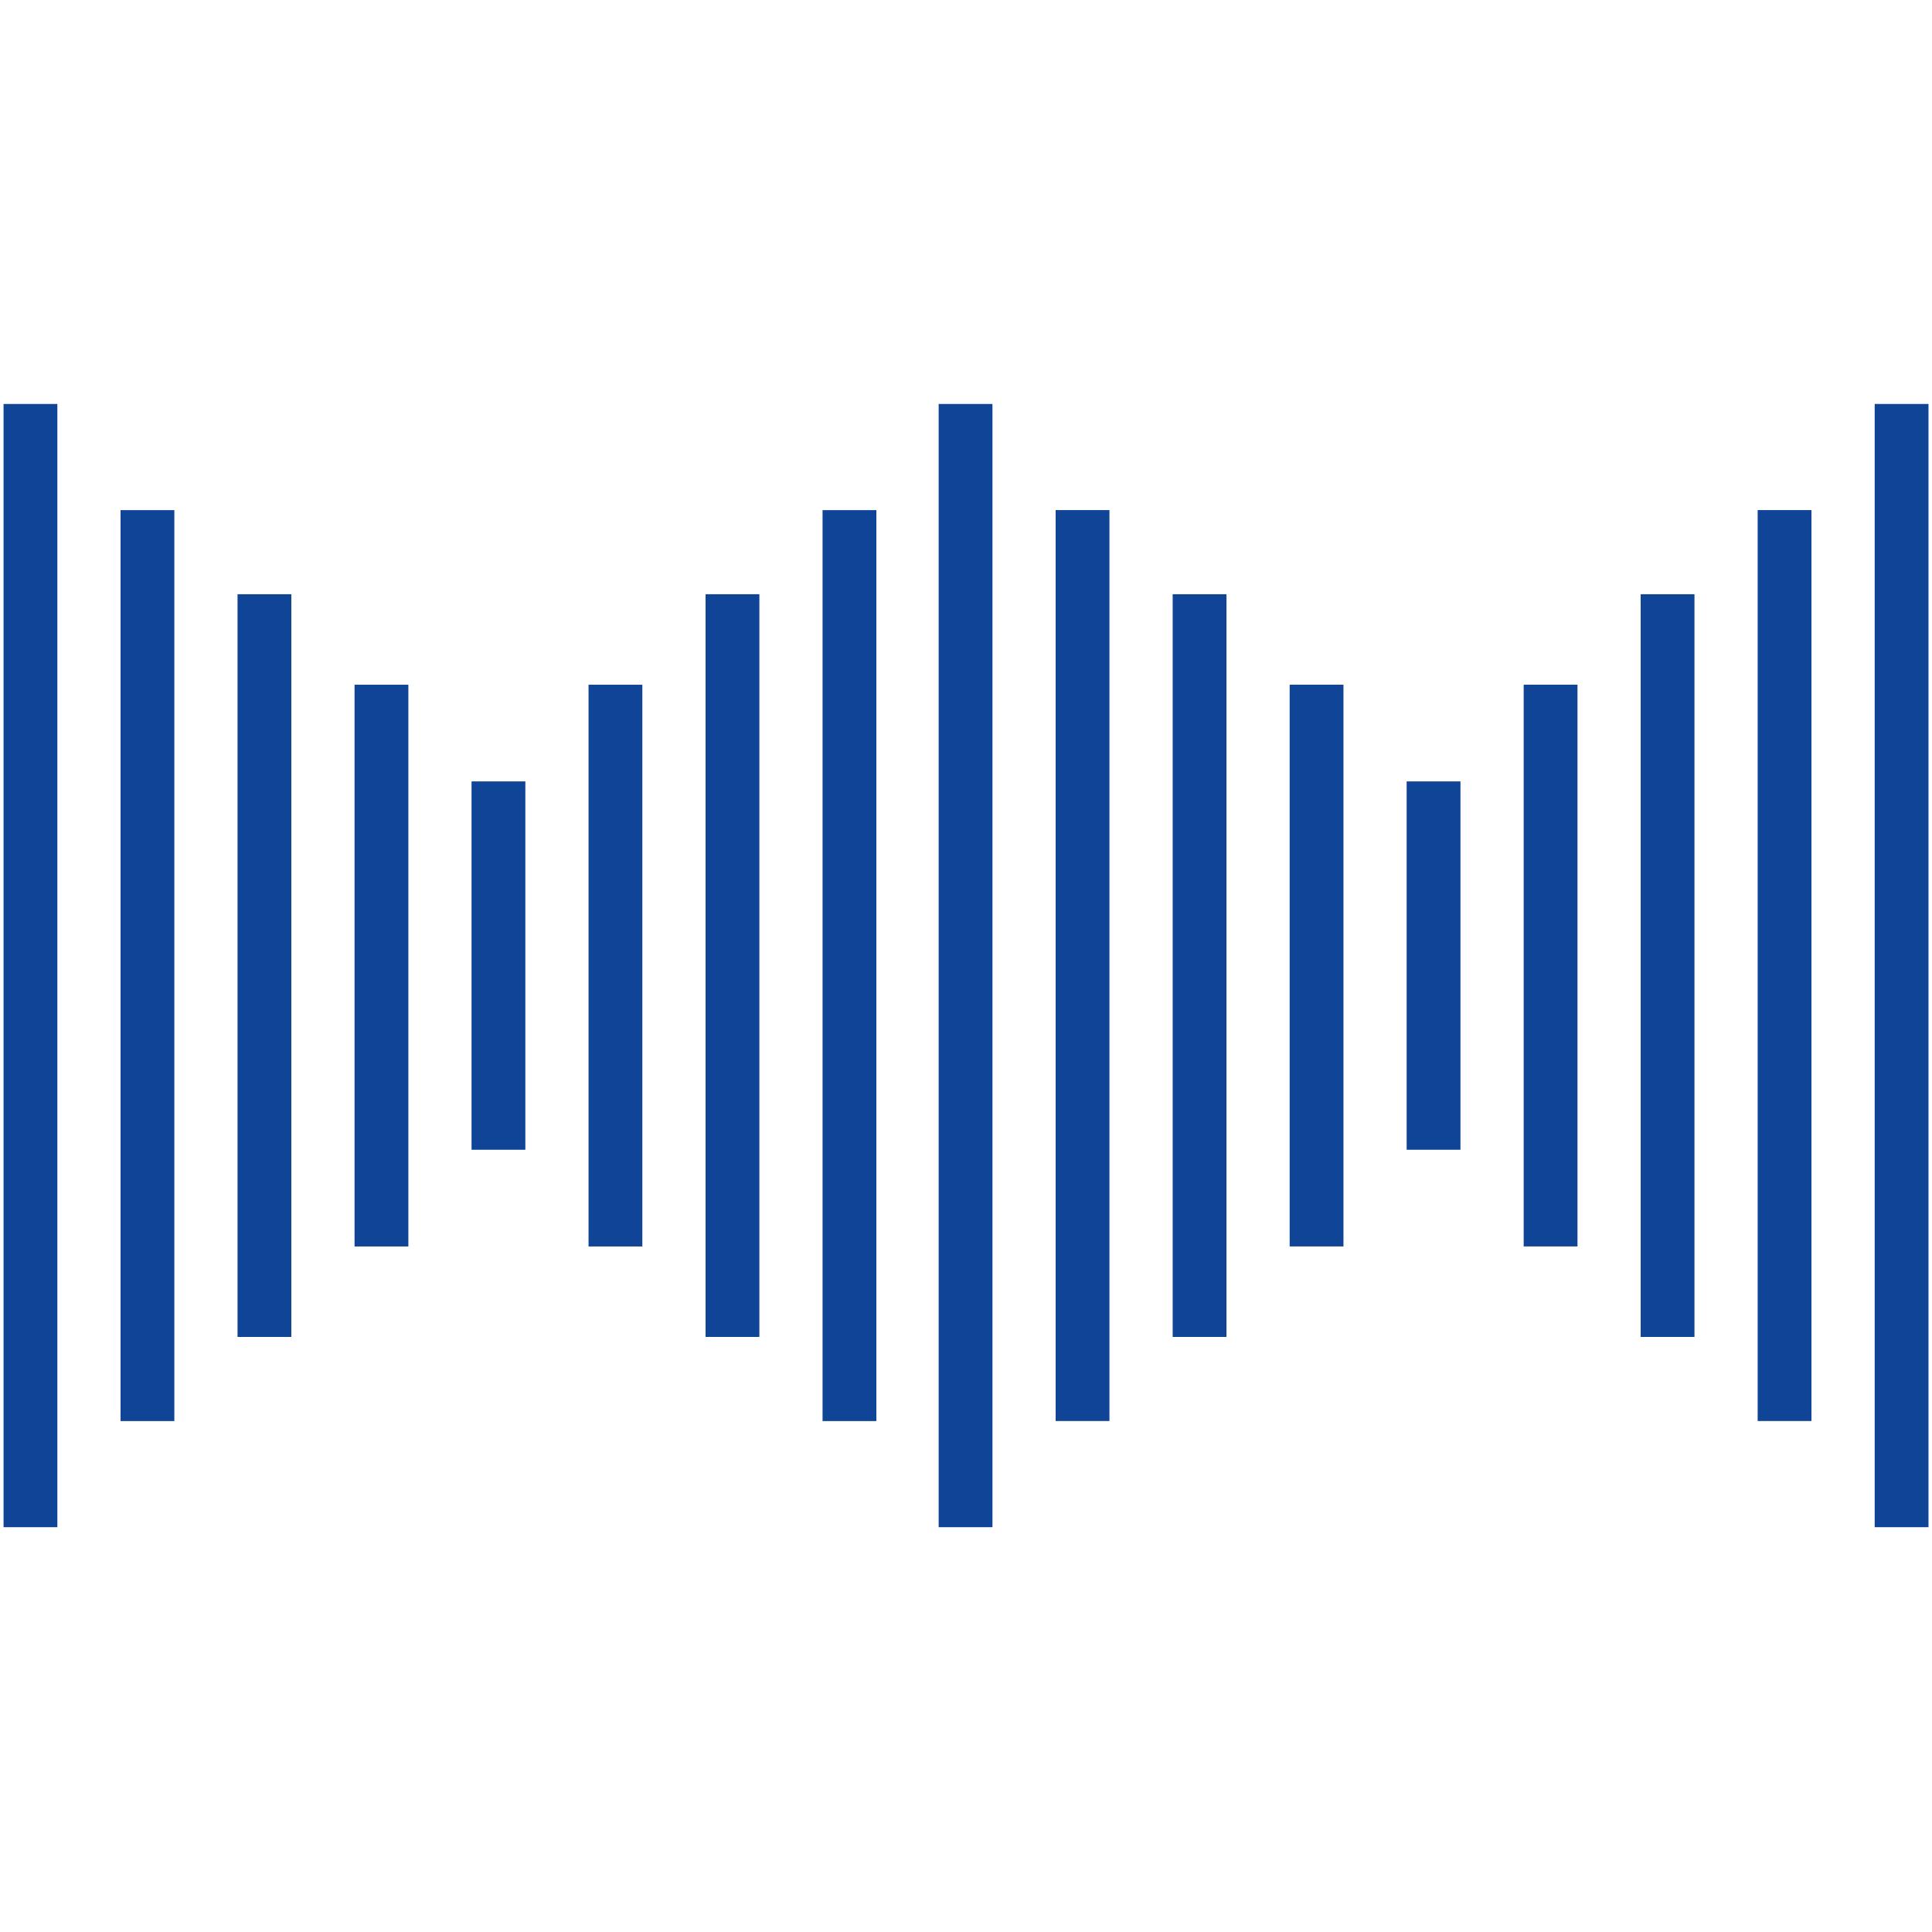
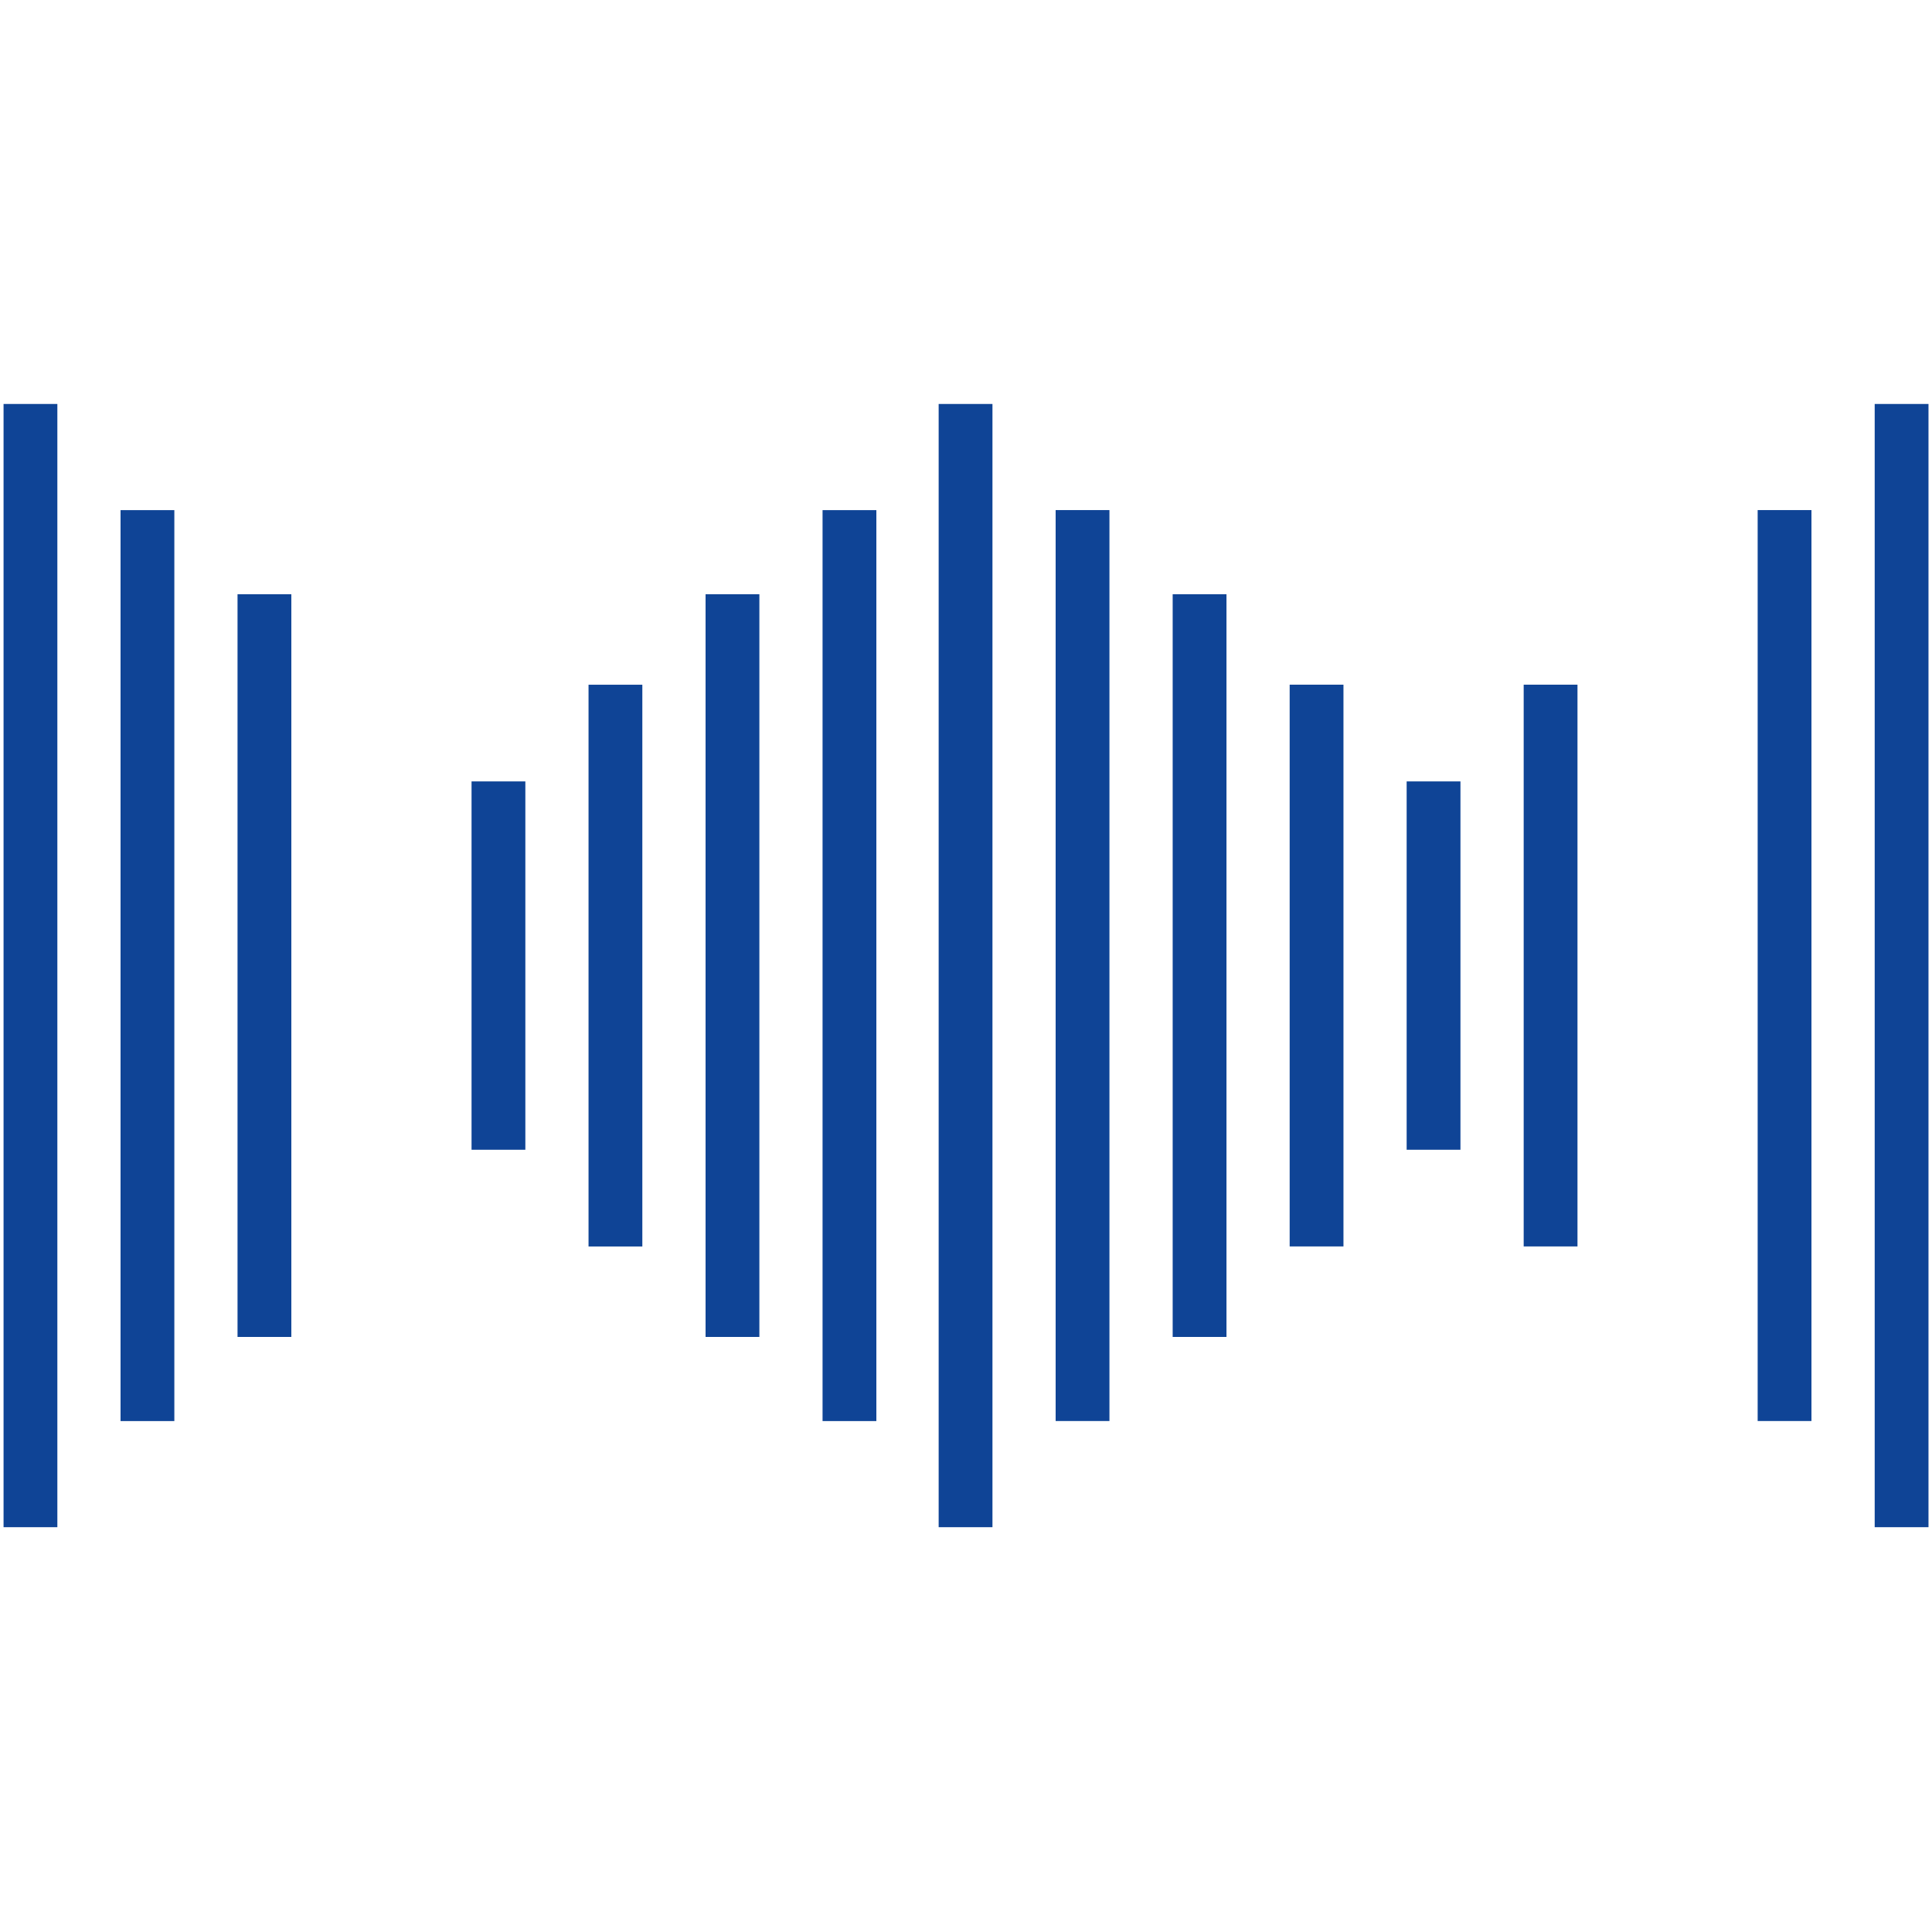
<svg xmlns="http://www.w3.org/2000/svg" id="Calque_1" data-name="Calque 1" viewBox="0 0 391.07 391.07">
  <defs>
    <style>
      .cls-1 {
        fill: #0f4496;
      }
    </style>
  </defs>
  <rect class="cls-1" x="190" y="81.77" width="10.89" height="227.36" />
  <rect class="cls-1" x="213.68" y="103.25" width="10.89" height="184.39" />
  <rect class="cls-1" x="237.37" y="120.28" width="10.89" height="150.34" />
  <rect class="cls-1" x="261.05" y="138.59" width="10.89" height="113.71" />
  <rect class="cls-1" x="284.73" y="158.17" width="10.89" height="74.56" />
  <rect class="cls-1" x="308.42" y="138.59" width="10.89" height="113.71" />
-   <rect class="cls-1" x="332.1" y="120.28" width="10.89" height="150.34" />
  <rect class="cls-1" x="355.78" y="103.25" width="10.89" height="184.39" />
  <rect class="cls-1" x="379.47" y="81.77" width="10.89" height="227.36" />
  <rect class="cls-1" x="166.5" y="103.25" width="10.89" height="184.39" transform="translate(343.89 390.9) rotate(180)" />
  <rect class="cls-1" x="142.81" y="120.28" width="10.89" height="150.34" transform="translate(296.52 390.9) rotate(180)" />
  <rect class="cls-1" x="119.13" y="138.59" width="10.89" height="113.71" transform="translate(249.15 390.9) rotate(180)" />
  <rect class="cls-1" x="95.45" y="158.17" width="10.89" height="74.56" transform="translate(201.79 390.9) rotate(180)" />
-   <rect class="cls-1" x="71.76" y="138.59" width="10.89" height="113.71" transform="translate(154.42 390.9) rotate(180)" />
  <rect class="cls-1" x="48.08" y="120.28" width="10.89" height="150.34" transform="translate(107.05 390.9) rotate(180)" />
  <rect class="cls-1" x="24.39" y="103.25" width="10.89" height="184.39" transform="translate(59.68 390.9) rotate(180)" />
  <rect class="cls-1" x=".71" y="81.77" width="10.89" height="227.36" transform="translate(12.32 390.9) rotate(180)" />
</svg>